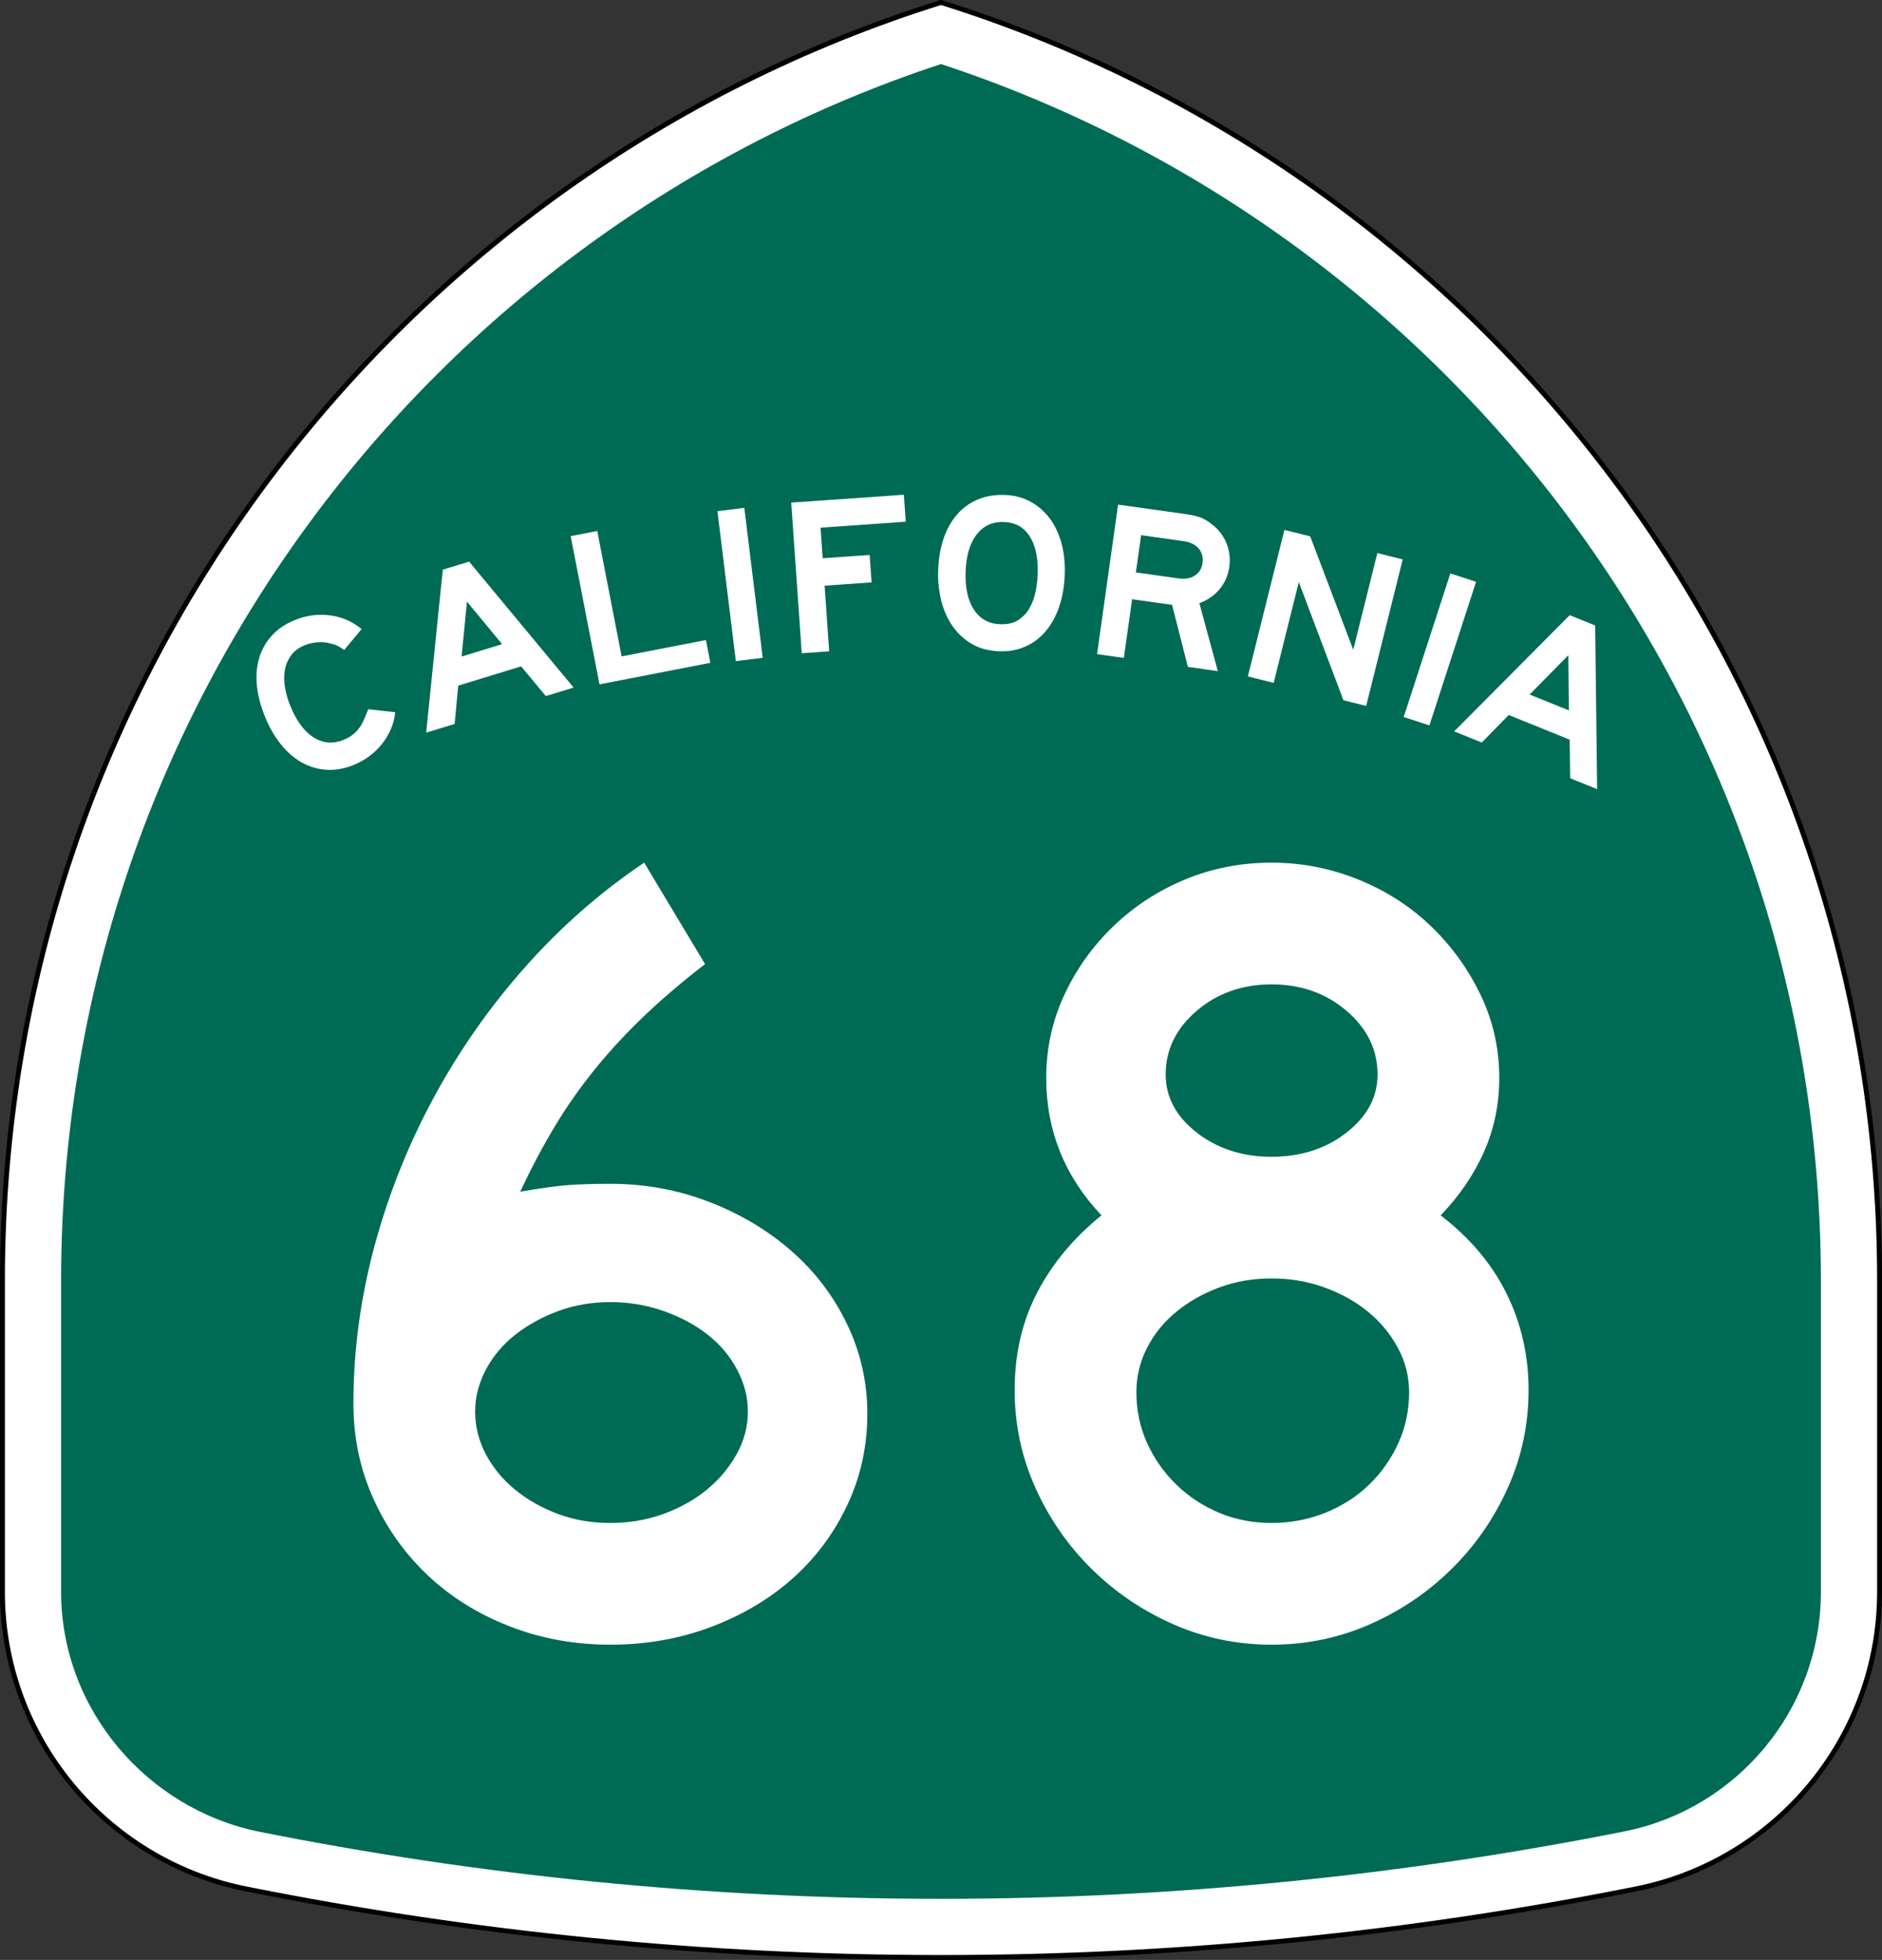
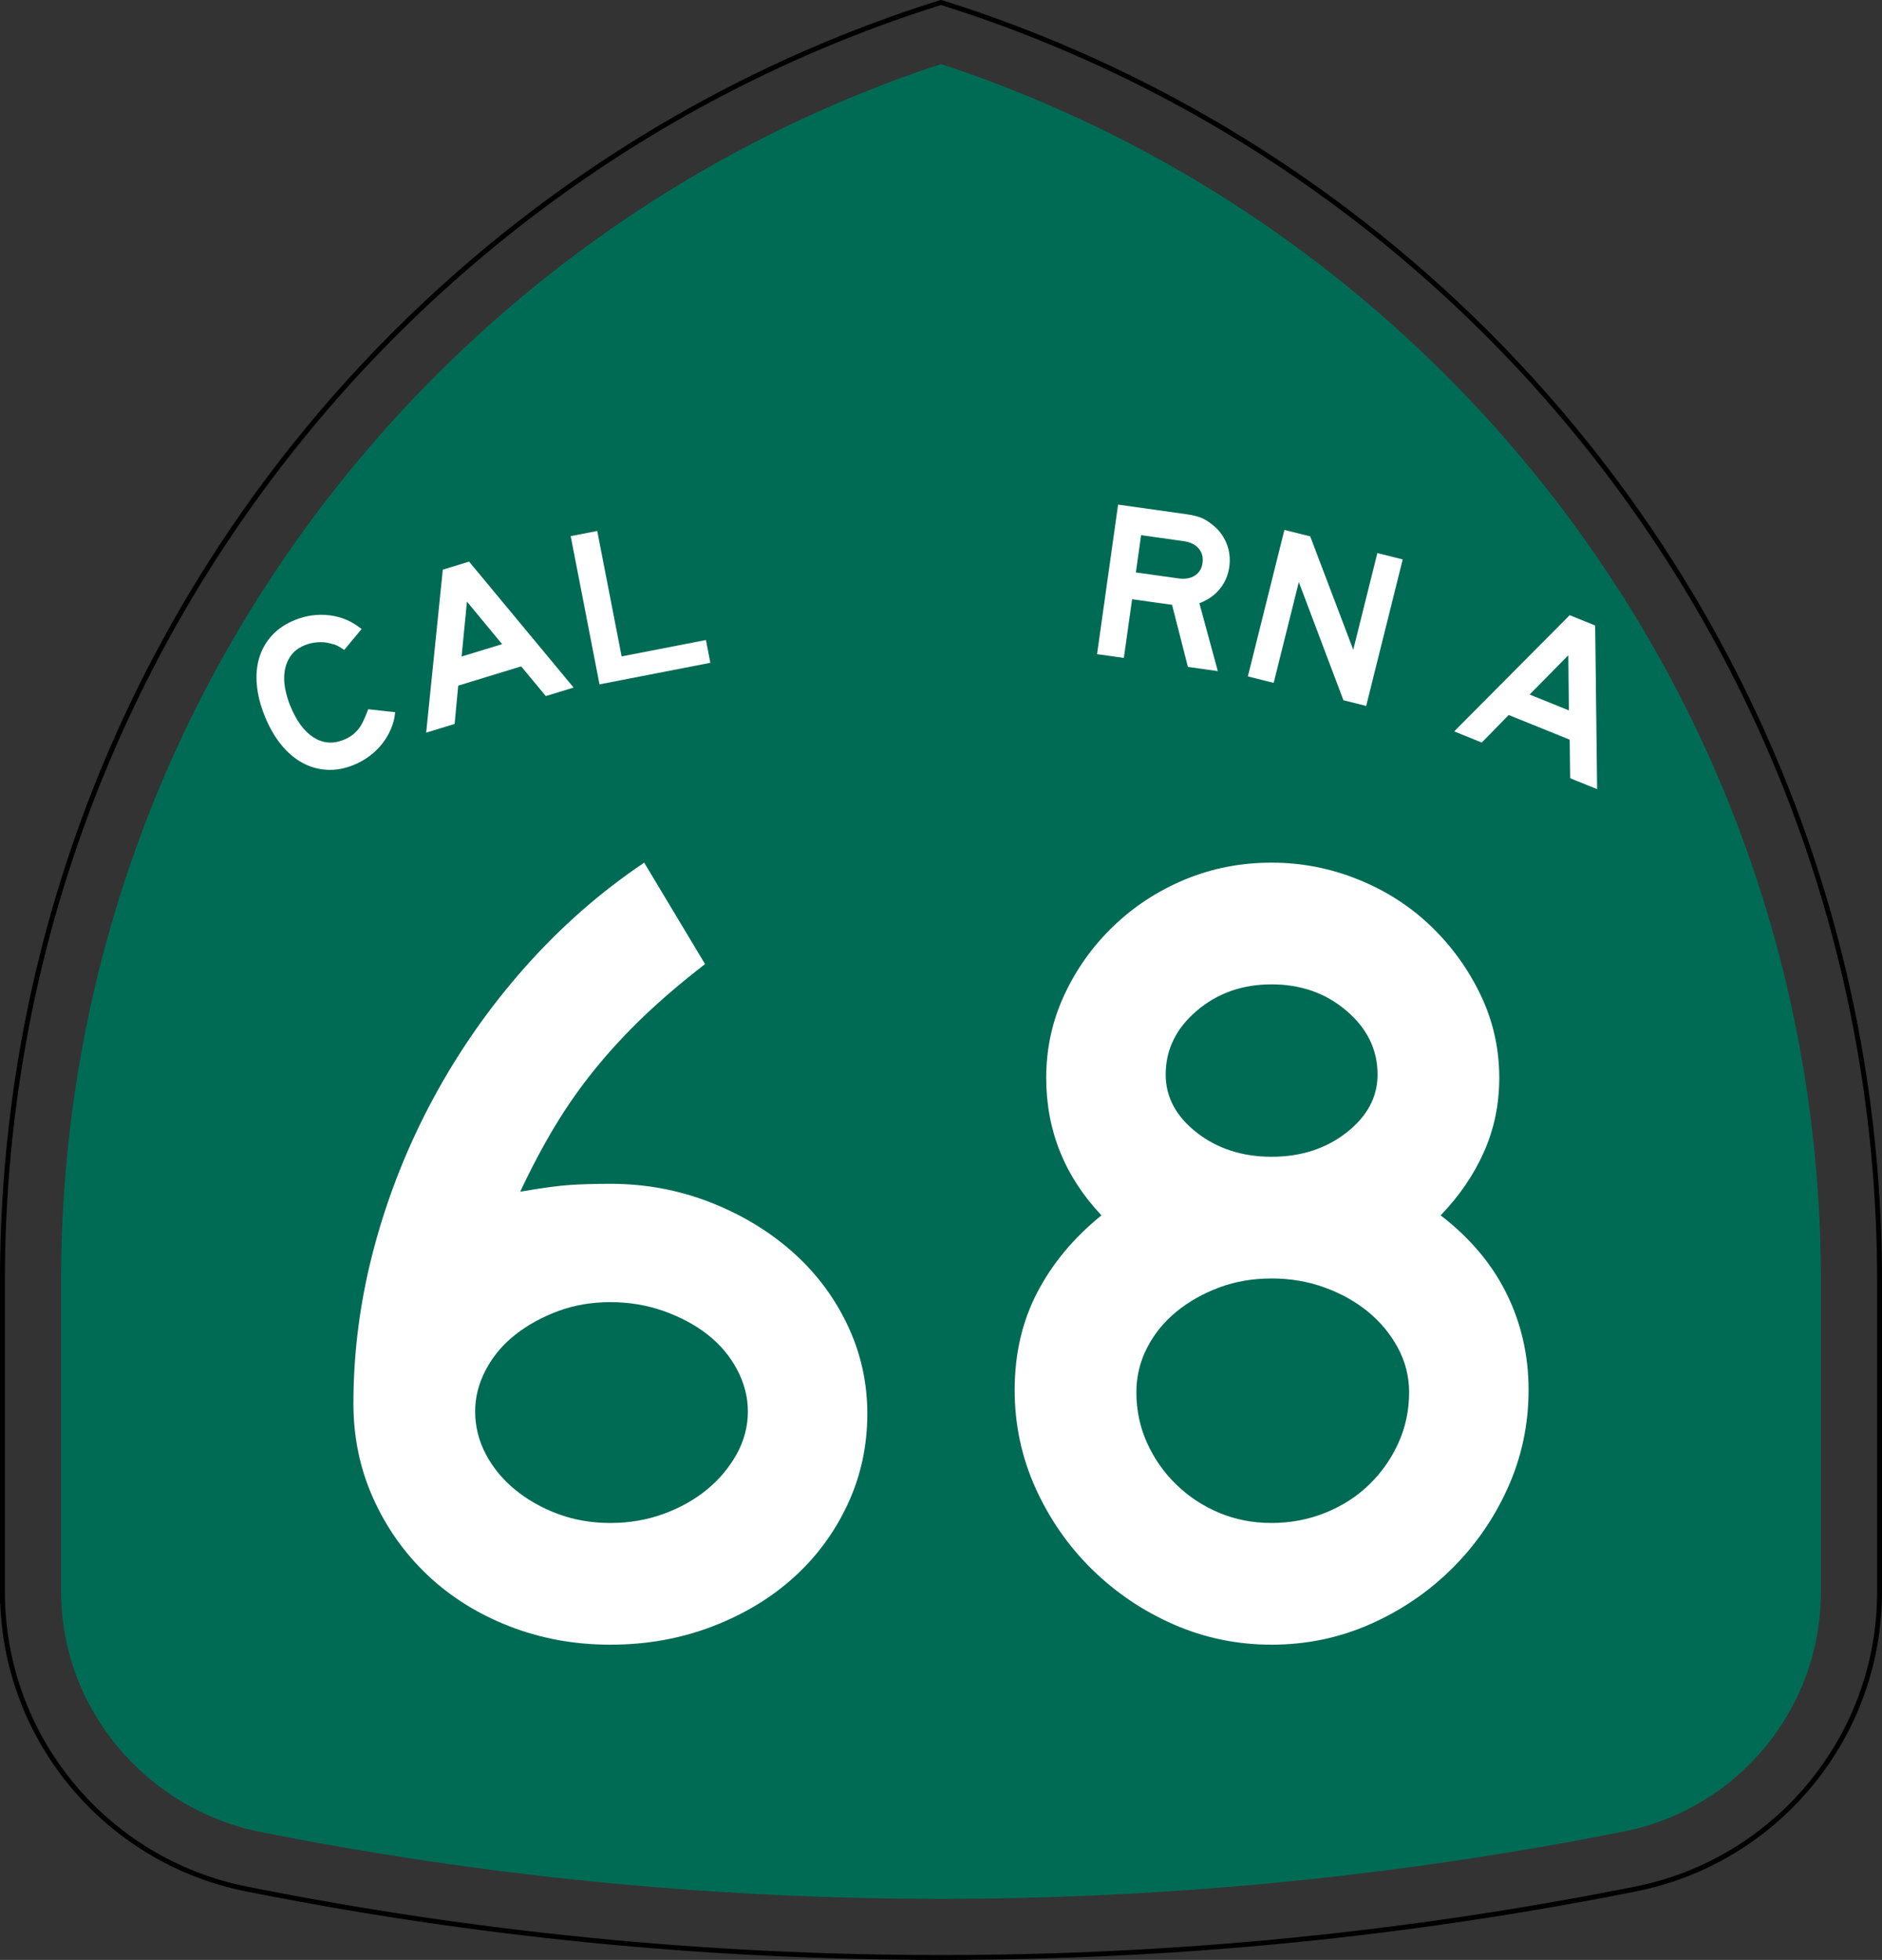
<svg xmlns="http://www.w3.org/2000/svg" version="1.1" id="Layer_1" width="385" height="401.001" viewBox="0 0 385 401.001" overflow="visible" enable-background="new 0 0 385 401.001" xml:space="preserve">
  <rect x="0" y="0" width="385" height="401.001" fill="#333333" stroke="none" />
  <g>
    <g>
-       <path fill-rule="evenodd" clip-rule="evenodd" fill="#FFFFFF" d="M0.5,262.02    C0.5,139.257,81.231,35.353,192.5,0.5c111.269,34.853,192,138.757,192,261.52v63.642    c0,29.994-21.304,55.015-49.602,60.761l-0.189,0.038l-0.188,0.037l-0.188,0.037    C288.411,395.702,241.018,400.501,192.5,400.501c-48.519,0-95.912-4.799-141.835-13.967    l-0.188-0.037l-0.187-0.037l-0.19-0.038C21.804,380.676,0.5,355.655,0.5,325.661    C0.5,291.42,0.5,384.782,0.5,262.02z" />
      <path fill-rule="evenodd" clip-rule="evenodd" fill="none" stroke="#000000" stroke-linecap="round" stroke-linejoin="round" stroke-miterlimit="3.864" d="    M0.5,262.02C0.5,139.257,81.231,35.353,192.5,0.5c111.269,34.853,192,138.757,192,261.52    v63.642c0,29.994-21.304,55.015-49.602,60.761l-0.189,0.038l-0.188,0.037l-0.188,0.037    C288.411,395.702,241.018,400.501,192.5,400.501c-48.519,0-95.912-4.799-141.835-13.967    l-0.188-0.037l-0.187-0.037l-0.19-0.038C21.804,380.676,0.5,355.655,0.5,325.661    C0.5,291.42,0.5,384.782,0.5,262.02z" />
    </g>
    <g>
      <path fill-rule="evenodd" clip-rule="evenodd" fill="#006B54" d="M192.5,13.104    c104.55,34.42,180,132.871,180,248.916v63.642c0,24.173-17.166,44.366-39.982,48.999    c-45.163,9.016-92.303,13.841-140.018,13.841S98.171,383.781,53.008,374.766    C30.191,370.132,12.5,349.834,12.5,325.661v-63.642C12.5,145.974,87.95,47.523,192.5,13.104    z" />
    </g>
    <g>
      <g>
        <g>
          <path fill-rule="evenodd" clip-rule="evenodd" fill="#FFFFFF" d="M80.844,145.719      c-0.109,1.205-0.405,2.36-0.887,3.467c-0.481,1.106-1.09,2.123-1.826,3.05      c-0.736,0.927-1.602,1.758-2.599,2.492c-0.996,0.734-2.064,1.331-3.205,1.792      c-1.881,0.76-3.713,1.086-5.498,0.978c-1.784-0.107-3.466-0.597-5.044-1.468      c-1.579-0.871-3.018-2.113-4.316-3.727c-1.298-1.614-2.397-3.533-3.295-5.756      c-0.91-2.251-1.455-4.401-1.636-6.45c-0.182-2.049-0.004-3.927,0.533-5.636      c0.536-1.708,1.412-3.214,2.625-4.517c1.214-1.303,2.762-2.334,4.643-3.094      c2.309-0.933,4.675-1.251,7.099-0.954c2.424,0.297,4.601,1.233,6.53,2.808      l-3.547,4.268c-0.641-0.437-1.154-0.744-1.54-0.919      c-0.386-0.176-0.831-0.312-1.333-0.407c-0.754-0.226-1.606-0.304-2.557-0.235      c-0.95,0.069-1.81,0.259-2.58,0.569c-1.311,0.53-2.29,1.266-2.938,2.207      c-0.647,0.941-1.058,1.977-1.231,3.108c-0.173,1.131-0.146,2.306,0.081,3.523      s0.565,2.383,1.014,3.494c1.267,3.135,2.861,5.317,4.784,6.546      c1.922,1.229,3.966,1.406,6.132,0.531c0.655-0.265,1.221-0.568,1.696-0.909      c0.476-0.341,0.908-0.748,1.298-1.22c0.389-0.473,0.745-1.047,1.068-1.725      c0.323-0.677,0.66-1.485,1.011-2.422L80.844,145.719z" />
        </g>
        <g>
          <path fill-rule="evenodd" clip-rule="evenodd" fill="#FFFFFF" d="M111.655,142.417l-5.041-6.077      l-12.875,3.937l-0.736,7.843l-5.821,1.779l3.402-33.345l5.379-1.645      l21.379,25.769L111.655,142.417z M95.525,123.095l-1.098,11.233l8.29-2.535      L95.525,123.095z" />
        </g>
        <g>
          <polygon fill-rule="evenodd" clip-rule="evenodd" fill="#FFFFFF" points="122.64,140.019 116.746,109.693       122.177,108.637 127.166,134.301 144.41,130.949 145.316,135.611     " />
        </g>
        <g>
-           <rect x="135.986" y="116.736" transform="matrix(0.122 0.993 -0.993 0.122 251.589 -45.366)" fill-rule="evenodd" clip-rule="evenodd" fill="#FFFFFF" width="30.893" height="5.533" />
-         </g>
+           </g>
        <g>
-           <polygon fill-rule="evenodd" clip-rule="evenodd" fill="#FFFFFF" points="167.857,107.961 168.294,114.217       177.908,113.544 178.3,119.156 168.687,119.828 169.626,133.259 164.015,133.652       161.859,102.834 184.904,101.222 185.29,106.742     " />
-         </g>
+           </g>
        <g>
-           <path fill-rule="evenodd" clip-rule="evenodd" fill="#FFFFFF" d="M217.816,117.521      c-0.086,2.427-0.462,4.621-1.13,6.581c-0.669,1.961-1.58,3.628-2.735,5.003      c-1.154,1.375-2.537,2.426-4.146,3.154c-1.61,0.728-3.398,1.058-5.364,0.989      c-2.273-0.08-4.216-0.617-5.826-1.611c-1.61-0.995-2.927-2.271-3.95-3.829      c-1.021-1.558-1.752-3.306-2.192-5.244c-0.439-1.938-0.626-3.875-0.558-5.81      c0.085-2.458,0.462-4.659,1.129-6.604c0.668-1.945,1.595-3.589,2.779-4.932      c1.186-1.343,2.598-2.355,4.236-3.036c1.639-0.681,3.471-0.986,5.498-0.916      c1.905,0.067,3.627,0.511,5.168,1.334c1.539,0.823,2.854,1.945,3.941,3.368      c1.089,1.422,1.906,3.119,2.453,5.091      C217.665,113.033,217.897,115.187,217.816,117.521z M212.281,117.467      c0.113-3.257-0.427-5.828-1.622-7.716c-1.195-1.887-2.96-2.872-5.295-2.953      s-4.194,0.776-5.58,2.574c-1.386,1.797-2.136,4.324-2.249,7.58      c-0.115,3.318,0.455,5.921,1.711,7.811c1.258,1.889,3.053,2.875,5.388,2.956      c1.475,0.052,2.691-0.229,3.651-0.841c0.959-0.612,1.726-1.416,2.299-2.411      c0.572-0.995,0.988-2.111,1.247-3.347      C212.09,119.882,212.24,118.665,212.281,117.467z" />
-         </g>
+           </g>
        <g>
          <path fill-rule="evenodd" clip-rule="evenodd" fill="#FFFFFF" d="M243.011,136.45l-3.243-12.702      l-8.174-1.148l-1.688,12.009l-5.479-0.771l4.3-30.592l14.062,1.976      c1.127,0.159,2.073,0.385,2.84,0.679c0.765,0.294,1.51,0.74,2.232,1.338      c1.35,0.997,2.35,2.271,3.002,3.821c0.65,1.55,0.854,3.193,0.611,4.928      c-0.244,1.735-0.899,3.25-1.967,4.543c-1.065,1.293-2.451,2.255-4.153,2.885      l3.774,13.894L243.011,136.45z M245.994,115.218      c0.168-1.188-0.096-2.187-0.789-2.998c-0.693-0.811-1.725-1.313-3.094-1.506      l-8.676-1.219l-1.072,7.625l8.676,1.219c1.37,0.193,2.499,0.002,3.387-0.572      S245.836,116.344,245.994,115.218z" />
        </g>
        <g>
          <polygon fill-rule="evenodd" clip-rule="evenodd" fill="#FFFFFF" points="274.827,143.273 265.697,119.09       260.555,139.715 255.275,138.398 262.75,108.423 268.029,109.739 276.834,132.939       281.764,113.164 286.953,114.458 279.48,144.434     " />
        </g>
        <g>
-           <rect x="279.096" y="130.117" transform="matrix(-0.309 0.951 -0.951 -0.309 511.943 -106.179)" fill-rule="evenodd" clip-rule="evenodd" fill="#FFFFFF" width="30.893" height="5.533" />
-         </g>
+           </g>
        <g>
          <path fill-rule="evenodd" clip-rule="evenodd" fill="#FFFFFF" d="M321.208,159.229l-0.093-7.895      l-12.482-5.043l-5.509,5.632l-5.644-2.28l23.629-23.773l5.216,2.107      l0.397,33.48L321.208,159.229z M320.833,134.063l-7.923,8.038l8.037,3.247      L320.833,134.063z" />
        </g>
      </g>
    </g>
  </g>
  <g>
    <path fill-rule="evenodd" clip-rule="evenodd" fill="#FFFFFF" d="M177.43,289.238   c0,6.609-1.345,12.795-4.035,18.559c-2.69,5.764-6.378,10.76-11.066,14.986   c-4.688,4.227-10.259,7.569-16.715,10.028C139.159,335.271,132.243,336.5,124.865,336.5   s-14.294-1.268-20.749-3.804c-6.456-2.536-12.027-6.032-16.715-10.489   c-4.688-4.457-8.377-9.684-11.066-15.678s-4.035-12.449-4.035-19.366   c0-10.759,1.422-21.44,4.265-32.046c2.844-10.605,6.878-20.749,12.104-30.432   c5.226-9.684,11.489-18.637,18.79-26.859s15.408-15.332,24.323-21.326L144.231,197.25   c-4.764,3.688-8.953,7.262-12.564,10.721c-3.612,3.458-6.917,7.031-9.914,10.721   c-2.997,3.688-5.725,7.568-8.185,11.643c-2.459,4.072-4.841,8.568-7.147,13.486   c4.458-0.769,7.877-1.229,10.259-1.383c2.382-0.154,5.111-0.23,8.185-0.23   c7.07,0,13.794,1.229,20.173,3.688c6.378,2.459,11.988,5.802,16.83,10.028   c4.841,4.227,8.646,9.223,11.412,14.986S177.43,282.783,177.43,289.238z    M152.992,288.777c0-2.92-0.73-5.764-2.19-8.53   c-1.46-2.767-3.458-5.149-5.994-7.147s-5.533-3.611-8.991-4.842   c-3.458-1.229-7.109-1.844-10.951-1.844s-7.416,0.615-10.72,1.844   c-3.305,1.23-6.225,2.844-8.761,4.842c-2.536,1.998-4.534,4.381-5.995,7.147   c-1.46,2.767-2.19,5.61-2.19,8.53c0,3.074,0.73,5.994,2.19,8.761   s3.458,5.187,5.995,7.263c2.536,2.074,5.456,3.727,8.761,4.956   c3.304,1.229,6.878,1.845,10.72,1.845s7.455-0.615,10.836-1.845   s6.34-2.882,8.876-4.956c2.536-2.076,4.572-4.496,6.109-7.263   S152.992,291.852,152.992,288.777z" />
    <path fill-rule="evenodd" clip-rule="evenodd" fill="#FFFFFF" d="M312.699,284.396   c0,7.07-1.422,13.756-4.266,20.058c-2.842,6.302-6.686,11.835-11.526,16.6   c-4.842,4.765-10.413,8.53-16.715,11.297S267.205,336.5,260.135,336.5   s-13.756-1.383-20.058-4.149s-11.874-6.532-16.715-11.297   s-8.685-10.298-11.527-16.6s-4.265-12.987-4.265-20.058   c0-7.377,1.537-14.025,4.61-19.942c3.074-5.917,7.454-11.181,13.142-15.792   c-7.531-7.992-11.297-17.368-11.297-28.127c0-5.994,1.229-11.643,3.689-16.945   c2.458-5.303,5.801-9.99,10.027-14.063c4.227-4.073,9.107-7.262,14.641-9.567   c5.533-2.306,11.45-3.458,17.752-3.458c6.148,0,12.065,1.153,17.752,3.458   c5.688,2.305,10.644,5.495,14.871,9.567c4.227,4.073,7.607,8.761,10.144,14.063   s3.804,10.951,3.804,16.945c0,5.379-1.037,10.413-3.112,15.101   c-2.075,4.688-5.034,9.03-8.876,13.026c5.994,4.611,10.49,9.951,13.486,16.023   C311.201,270.756,312.699,277.326,312.699,284.396z M281.807,219.844   c0-5.072-2.113-9.414-6.341-13.026c-4.227-3.612-9.337-5.418-15.331-5.418   s-11.105,1.806-15.332,5.418s-6.34,7.954-6.34,13.026   c0,4.61,2.113,8.568,6.34,11.873s9.338,4.957,15.332,4.957   s11.104-1.652,15.331-4.957C279.693,228.412,281.807,224.454,281.807,219.844z    M288.262,284.857c0-3.228-0.769-6.263-2.306-9.106   c-1.536-2.843-3.573-5.302-6.11-7.377c-2.535-2.075-5.494-3.728-8.875-4.957   c-3.382-1.229-6.994-1.845-10.836-1.845c-3.843,0-7.416,0.615-10.721,1.845   s-6.225,2.882-8.761,4.957s-4.534,4.534-5.994,7.377   c-1.46,2.844-2.19,5.879-2.19,9.106c0,3.689,0.73,7.147,2.19,10.375   s3.458,6.071,5.994,8.53s5.456,4.38,8.761,5.764s6.878,2.075,10.721,2.075   c3.842,0,7.492-0.691,10.951-2.075c3.458-1.384,6.455-3.305,8.991-5.764   s4.534-5.303,5.994-8.53S288.262,288.547,288.262,284.857z" />
  </g>
</svg>